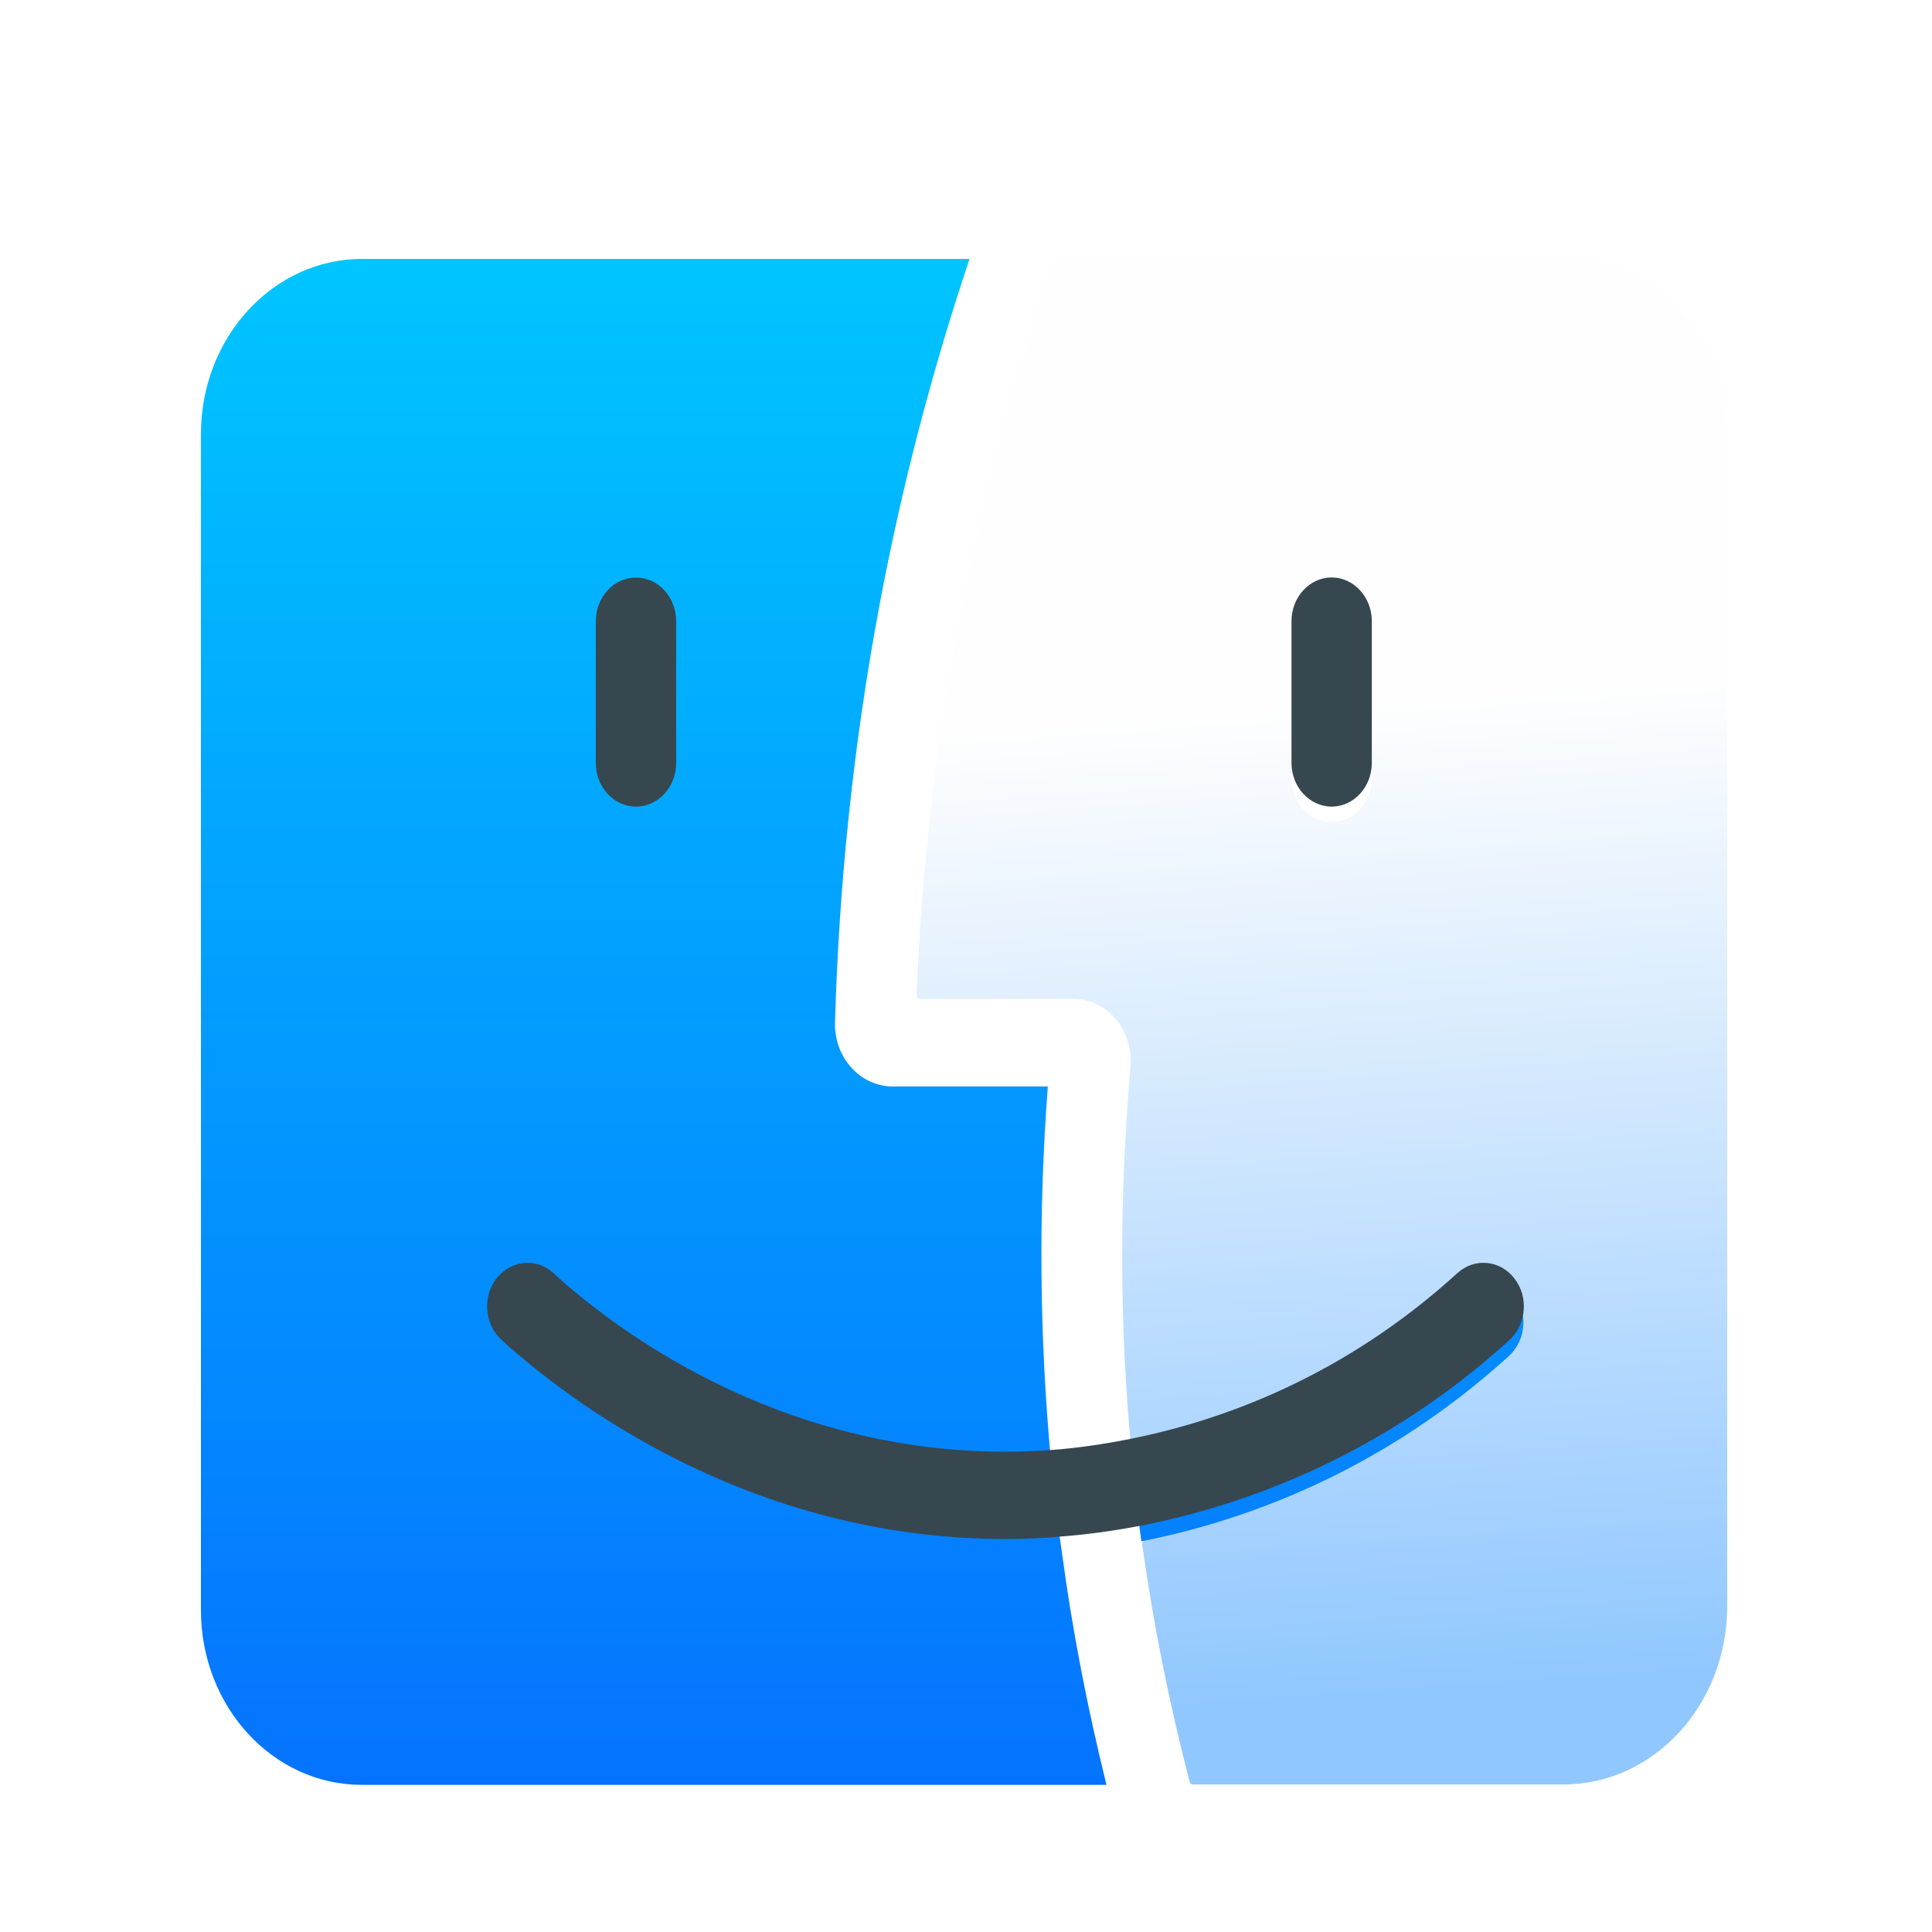
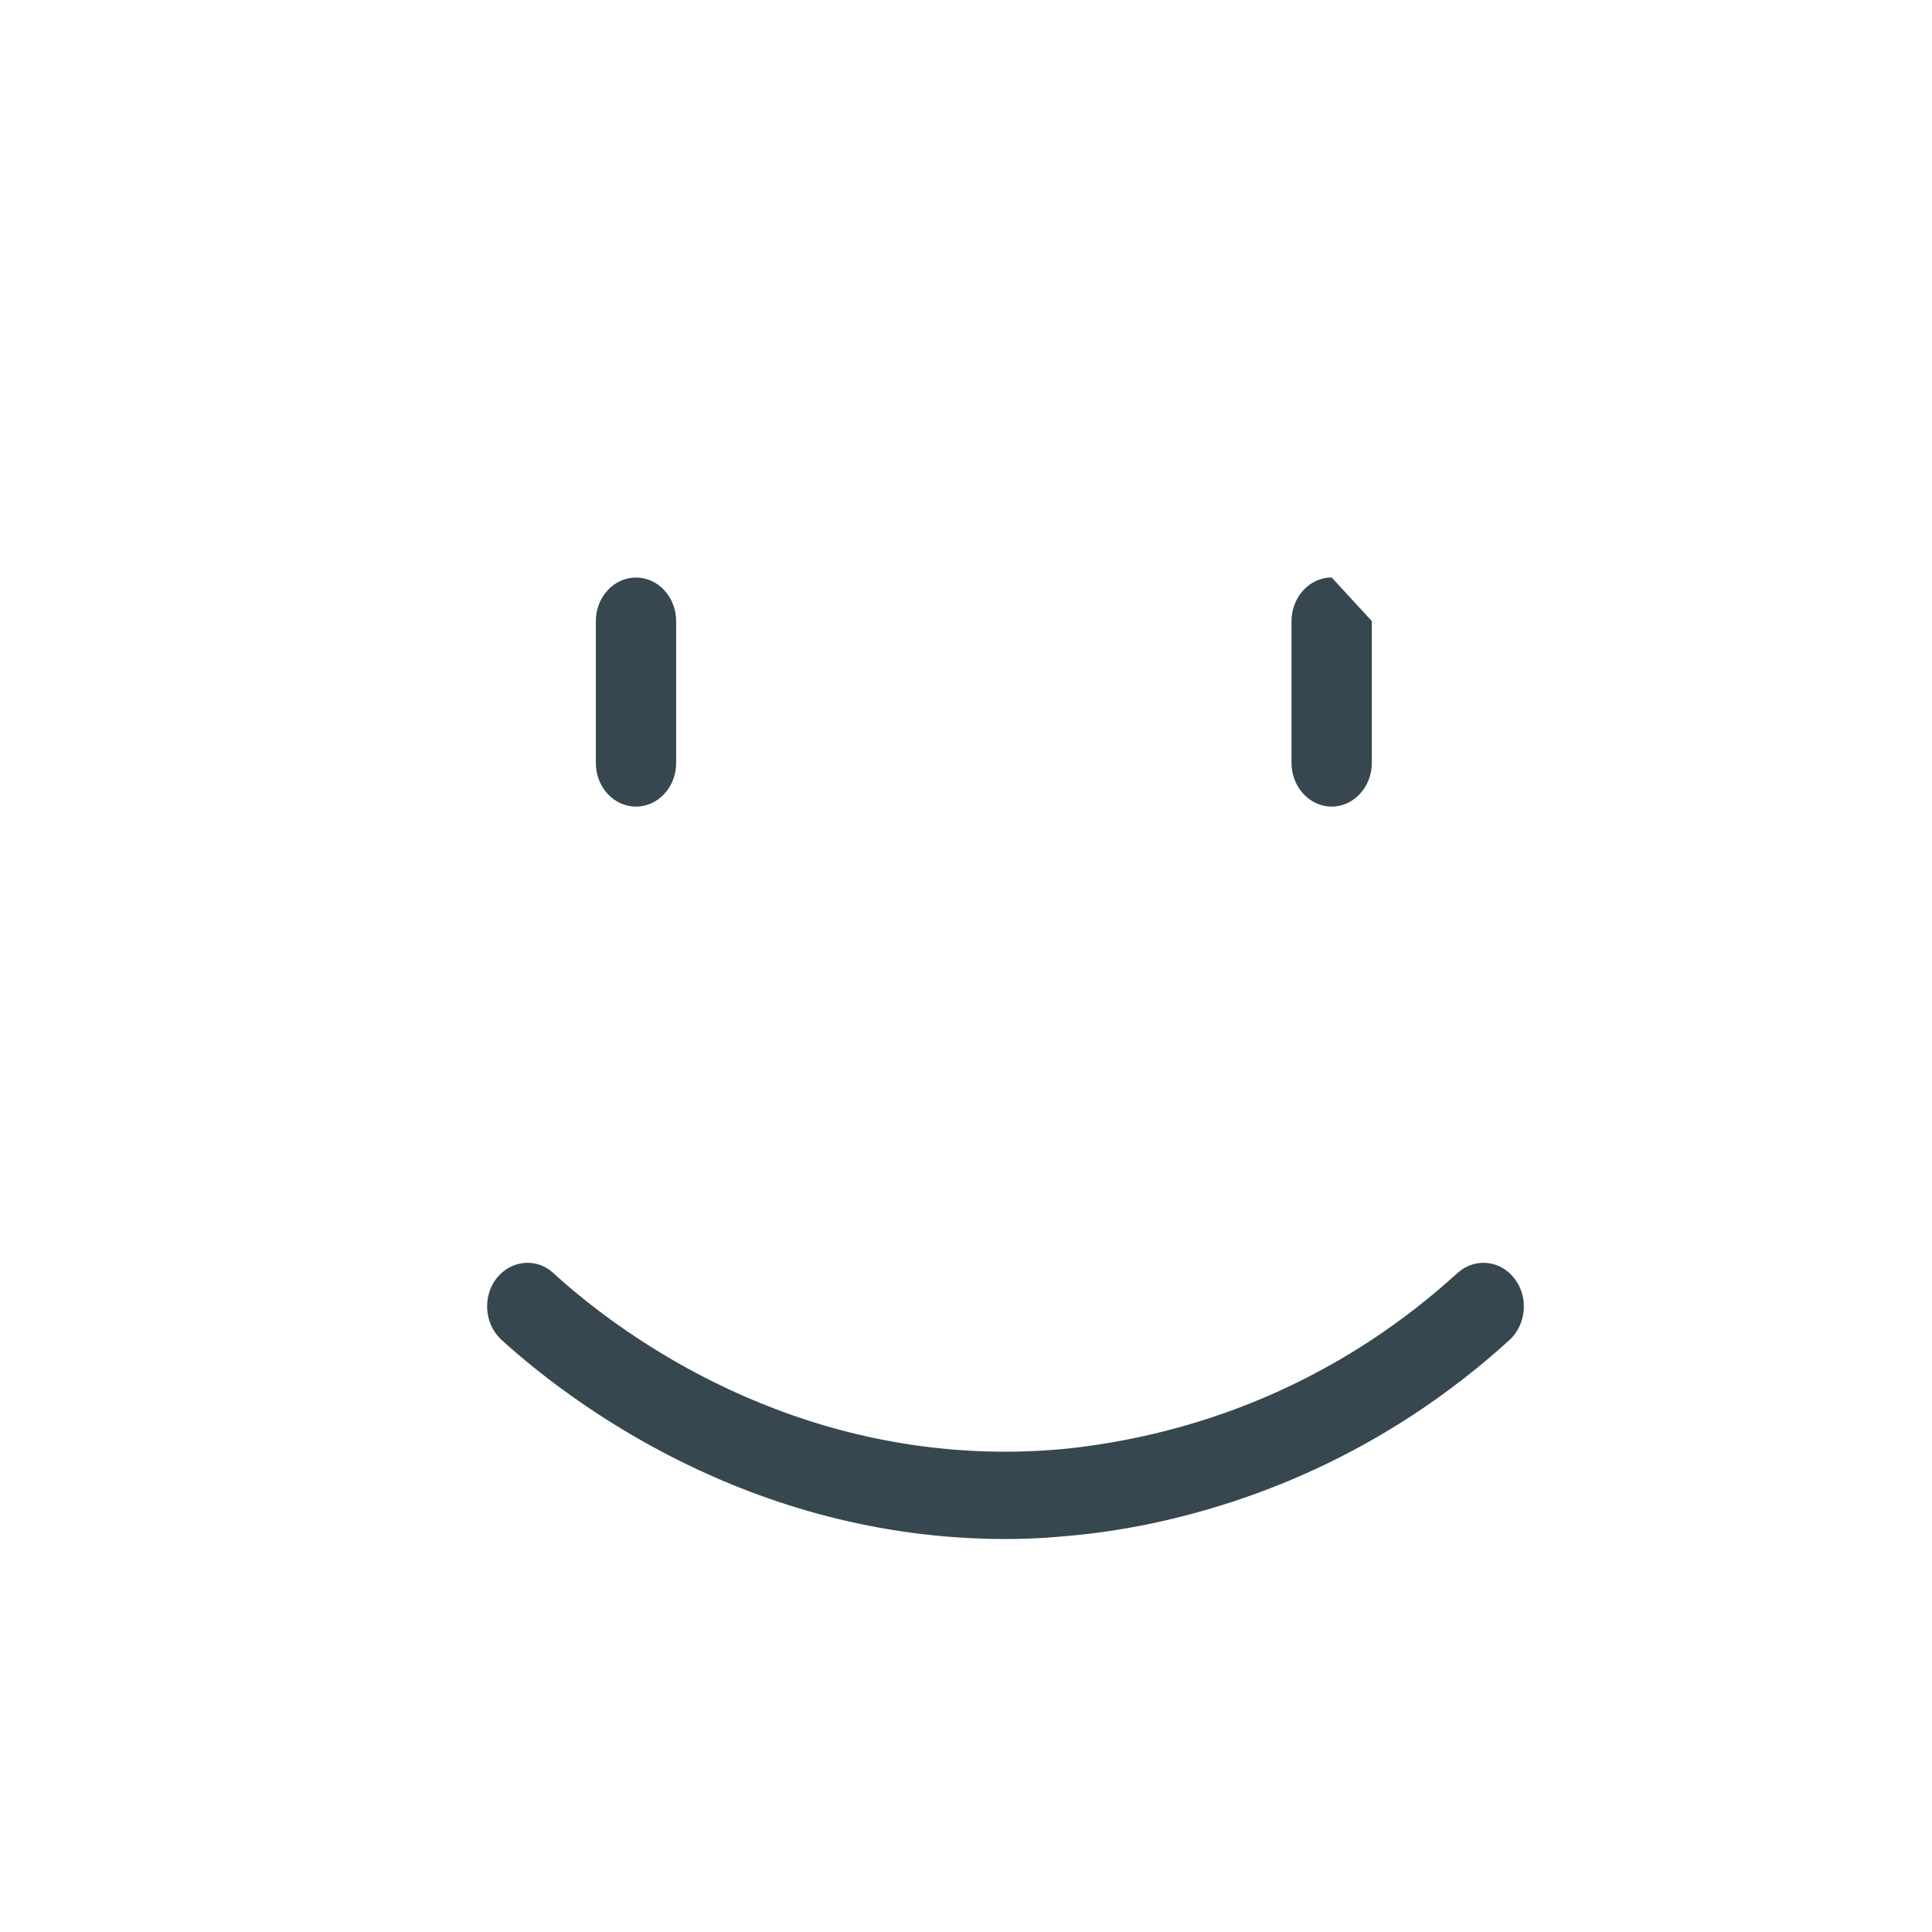
<svg xmlns="http://www.w3.org/2000/svg" width="500" height="500" viewBox="0 0 500 500" fill="none">
  <g filter="url(#filter0_d_569_25011)">
-     <path d="M405.347 62.917H273.653C273.279 62.917 272.936 63.177 272.811 63.55C262.315 94.196 253.969 125.938 247.879 157.917C242.122 189.32 238.495 221.4 237.217 253.481C237.196 254.035 237.601 254.498 238.121 254.498H277.81C281.967 254.498 286.02 256.418 288.826 259.807C291.632 263.196 292.983 267.714 292.567 272.233C289.689 305.082 289.657 338.371 292.775 371.231C292.827 371.807 293.316 372.225 293.835 372.112C317.811 367.142 348.552 355.575 377.266 329.379C381.735 325.426 388.283 326.103 391.92 330.848C395.661 335.592 395.038 342.709 390.673 346.775C358.061 376.405 323.111 389.214 296.309 394.614C295.841 394.704 295.54 395.19 295.612 395.698C298.481 416.381 302.638 436.952 307.875 457.092C307.979 457.533 308.333 457.827 308.738 457.827H404.578C428.003 457.827 447 437.177 447 411.705V108.192C447 83.182 428.356 62.917 405.347 62.917ZM355.026 197.453C355.026 203.666 350.35 208.749 344.634 208.749C338.918 208.749 334.241 203.666 334.241 197.453V160.741C334.241 154.528 338.918 149.445 344.634 149.445C350.35 149.445 355.026 154.528 355.026 160.741V197.453Z" fill="url(#paint0_linear_569_25011)" />
-   </g>
+     </g>
  <g filter="url(#filter1_d_569_25011)">
-     <path d="M250.914 63.007C241.041 92.49 233.143 122.876 227.427 153.602C220.879 188.732 217.138 224.654 216.099 260.575C215.995 264.981 217.451 269.159 220.36 272.322C223.062 275.372 227.011 277.18 231.064 277.18H271.18C268.685 309.825 268.996 342.81 272.114 375.343C272.218 375.908 272.218 376.586 272.322 377.15C273.05 384.041 273.777 390.931 274.816 397.709C277.518 418.042 281.468 438.148 286.353 457.916H93.602C70.624 457.916 52 437.674 52 412.698V108.338C52 83.306 70.675 63.007 93.705 63.007H250.914ZM377.183 329.48C381.651 325.527 388.199 326.205 391.836 330.949C395.577 335.693 394.954 342.809 390.589 346.876C357.645 376.81 322.31 389.576 295.394 394.885C294.458 388.22 293.627 381.442 293.004 374.777C292.9 373.987 292.9 373.196 292.796 372.405C316.906 367.548 348.084 356.026 377.183 329.48ZM283.915 256.058C284.029 256.114 284.142 256.172 284.255 256.231C284.142 256.172 284.029 256.114 283.915 256.058ZM283.182 255.719C283.314 255.775 283.445 255.834 283.576 255.895C283.445 255.834 283.314 255.775 283.182 255.719Z" fill="url(#paint1_linear_569_25011)" />
-   </g>
+     </g>
  <path d="M390.672 346.786C357.728 376.721 322.393 389.485 295.476 394.795C287.89 396.263 280.927 397.167 274.899 397.619C269.079 398.183 264.091 398.296 260.246 398.296C193.629 398.296 146.863 362.262 129.819 346.786C125.35 342.72 124.831 335.603 128.468 330.859C132.21 326.115 138.757 325.437 143.122 329.39C158.399 343.398 200.385 375.704 260.246 375.704C263.467 375.704 267.52 375.591 272.197 375.252C278.121 374.801 285.084 373.897 292.878 372.315C316.989 367.458 348.166 355.936 377.266 329.39C381.734 325.437 388.282 326.115 391.919 330.859C395.66 335.603 395.037 342.72 390.672 346.786Z" fill="#37474F" />
  <path d="M164.593 208.748C158.846 208.748 154.2 203.688 154.2 197.452V160.763C154.2 154.527 158.846 149.467 164.593 149.467C170.34 149.467 174.985 154.527 174.985 160.763V197.452C174.985 203.688 170.34 208.748 164.593 208.748Z" fill="#37474F" />
-   <path d="M355.025 160.74V197.453C355.025 203.665 350.349 208.749 344.633 208.749C338.917 208.749 334.24 203.665 334.24 197.453V160.74C334.24 154.528 338.917 149.444 344.633 149.444C350.349 149.444 355.025 154.528 355.025 160.74Z" fill="#37474F" />
+   <path d="M355.025 160.74V197.453C355.025 203.665 350.349 208.749 344.633 208.749C338.917 208.749 334.24 203.665 334.24 197.453V160.74C334.24 154.528 338.917 149.444 344.633 149.444Z" fill="#37474F" />
  <defs>
    <filter id="filter0_d_569_25011" x="233.216" y="62.917" width="217.785" height="402.909" filterUnits="userSpaceOnUse" color-interpolation-filters="sRGB">
      <feFlood flood-opacity="0" result="BackgroundImageFix" />
      <feColorMatrix in="SourceAlpha" type="matrix" values="0 0 0 0 0 0 0 0 0 0 0 0 0 0 0 0 0 0 127 0" result="hardAlpha" />
      <feOffset dy="4" />
      <feGaussianBlur stdDeviation="2" />
      <feComposite in2="hardAlpha" operator="out" />
      <feColorMatrix type="matrix" values="0 0 0 0 0 0 0 0 0 0 0 0 0 0 0 0 0 0 0.25 0" />
      <feBlend mode="normal" in2="BackgroundImageFix" result="effect1_dropShadow_569_25011" />
      <feBlend mode="normal" in="SourceGraphic" in2="effect1_dropShadow_569_25011" result="shape" />
    </filter>
    <filter id="filter1_d_569_25011" x="48" y="63.007" width="350.292" height="402.909" filterUnits="userSpaceOnUse" color-interpolation-filters="sRGB">
      <feFlood flood-opacity="0" result="BackgroundImageFix" />
      <feColorMatrix in="SourceAlpha" type="matrix" values="0 0 0 0 0 0 0 0 0 0 0 0 0 0 0 0 0 0 127 0" result="hardAlpha" />
      <feOffset dy="4" />
      <feGaussianBlur stdDeviation="2" />
      <feComposite in2="hardAlpha" operator="out" />
      <feColorMatrix type="matrix" values="0 0 0 0 0 0 0 0 0 0 0 0 0 0 0 0 0 0 0.25 0" />
      <feBlend mode="normal" in2="BackgroundImageFix" result="effect1_dropShadow_569_25011" />
      <feBlend mode="normal" in="SourceGraphic" in2="effect1_dropShadow_569_25011" result="shape" />
    </filter>
    <linearGradient id="paint0_linear_569_25011" x1="330.853" y1="77.105" x2="356.176" y2="435.774" gradientUnits="userSpaceOnUse">
      <stop offset="0.286" stop-color="#FEFEFE" />
      <stop offset="1" stop-color="#90C7FF" />
    </linearGradient>
    <linearGradient id="paint1_linear_569_25011" x1="223.146" y1="63.007" x2="223.146" y2="457.916" gradientUnits="userSpaceOnUse">
      <stop stop-color="#00C5FF" />
      <stop offset="1" stop-color="#0573FF" />
    </linearGradient>
  </defs>
</svg>